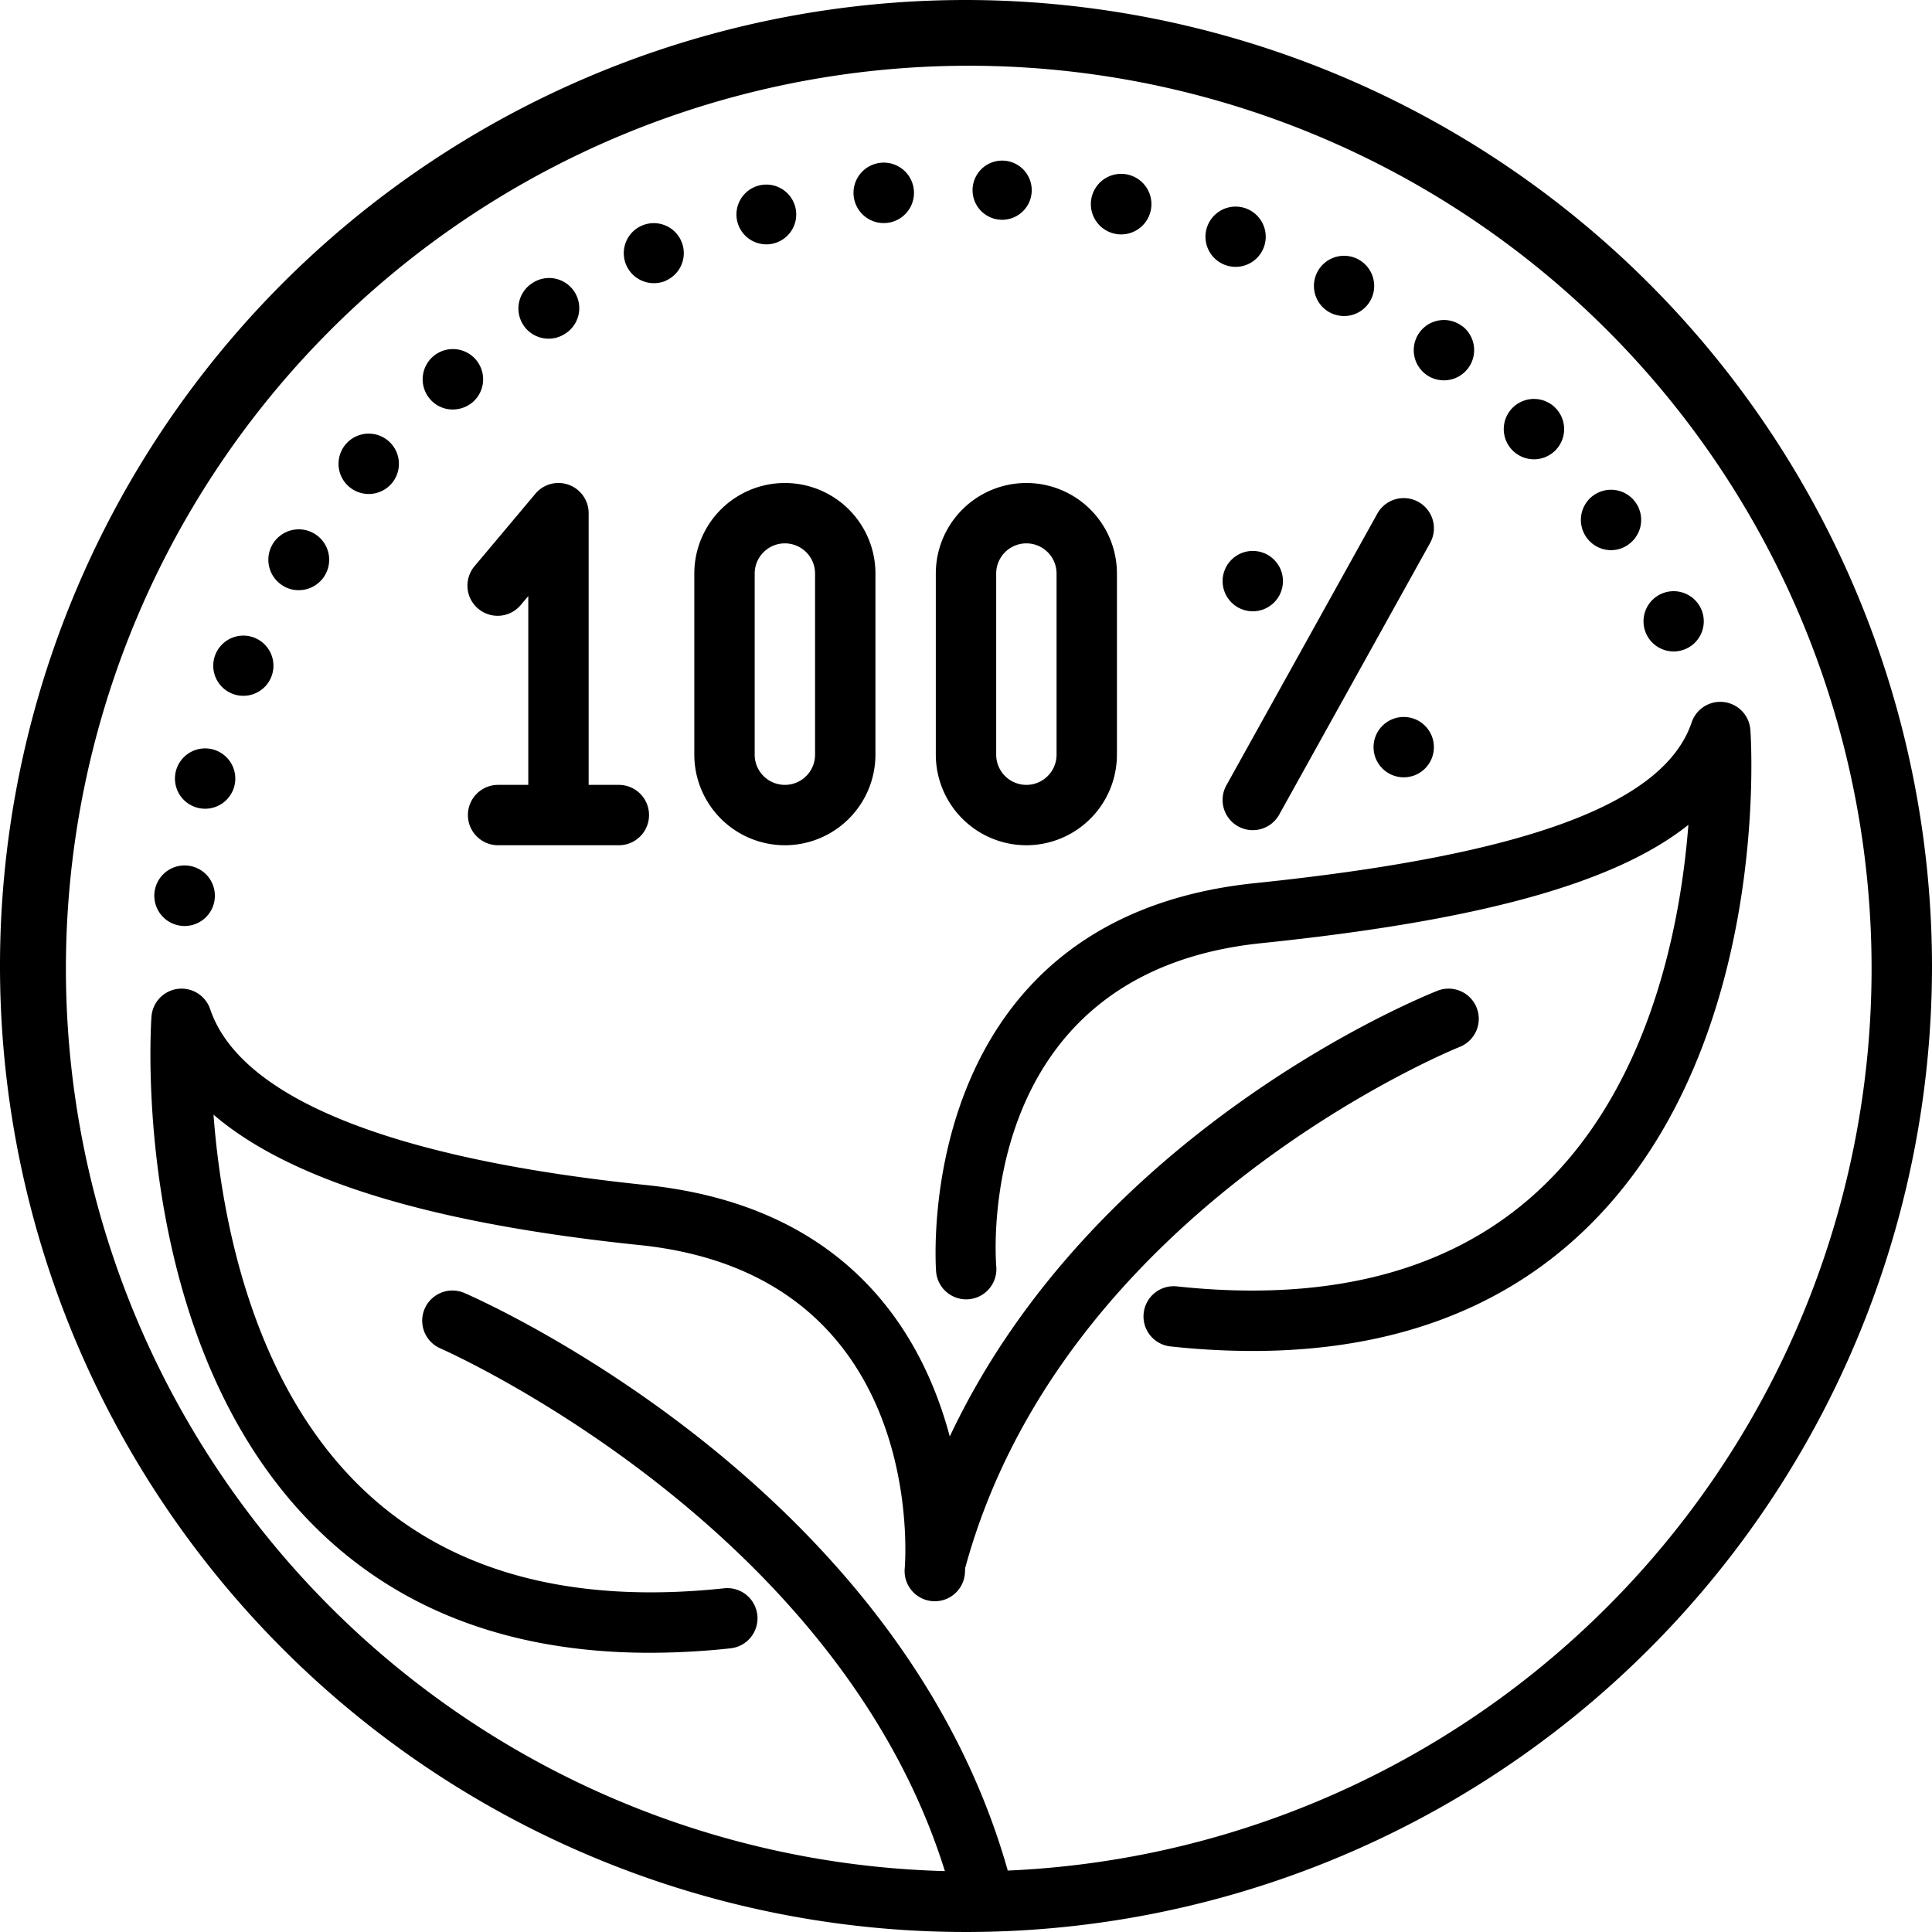
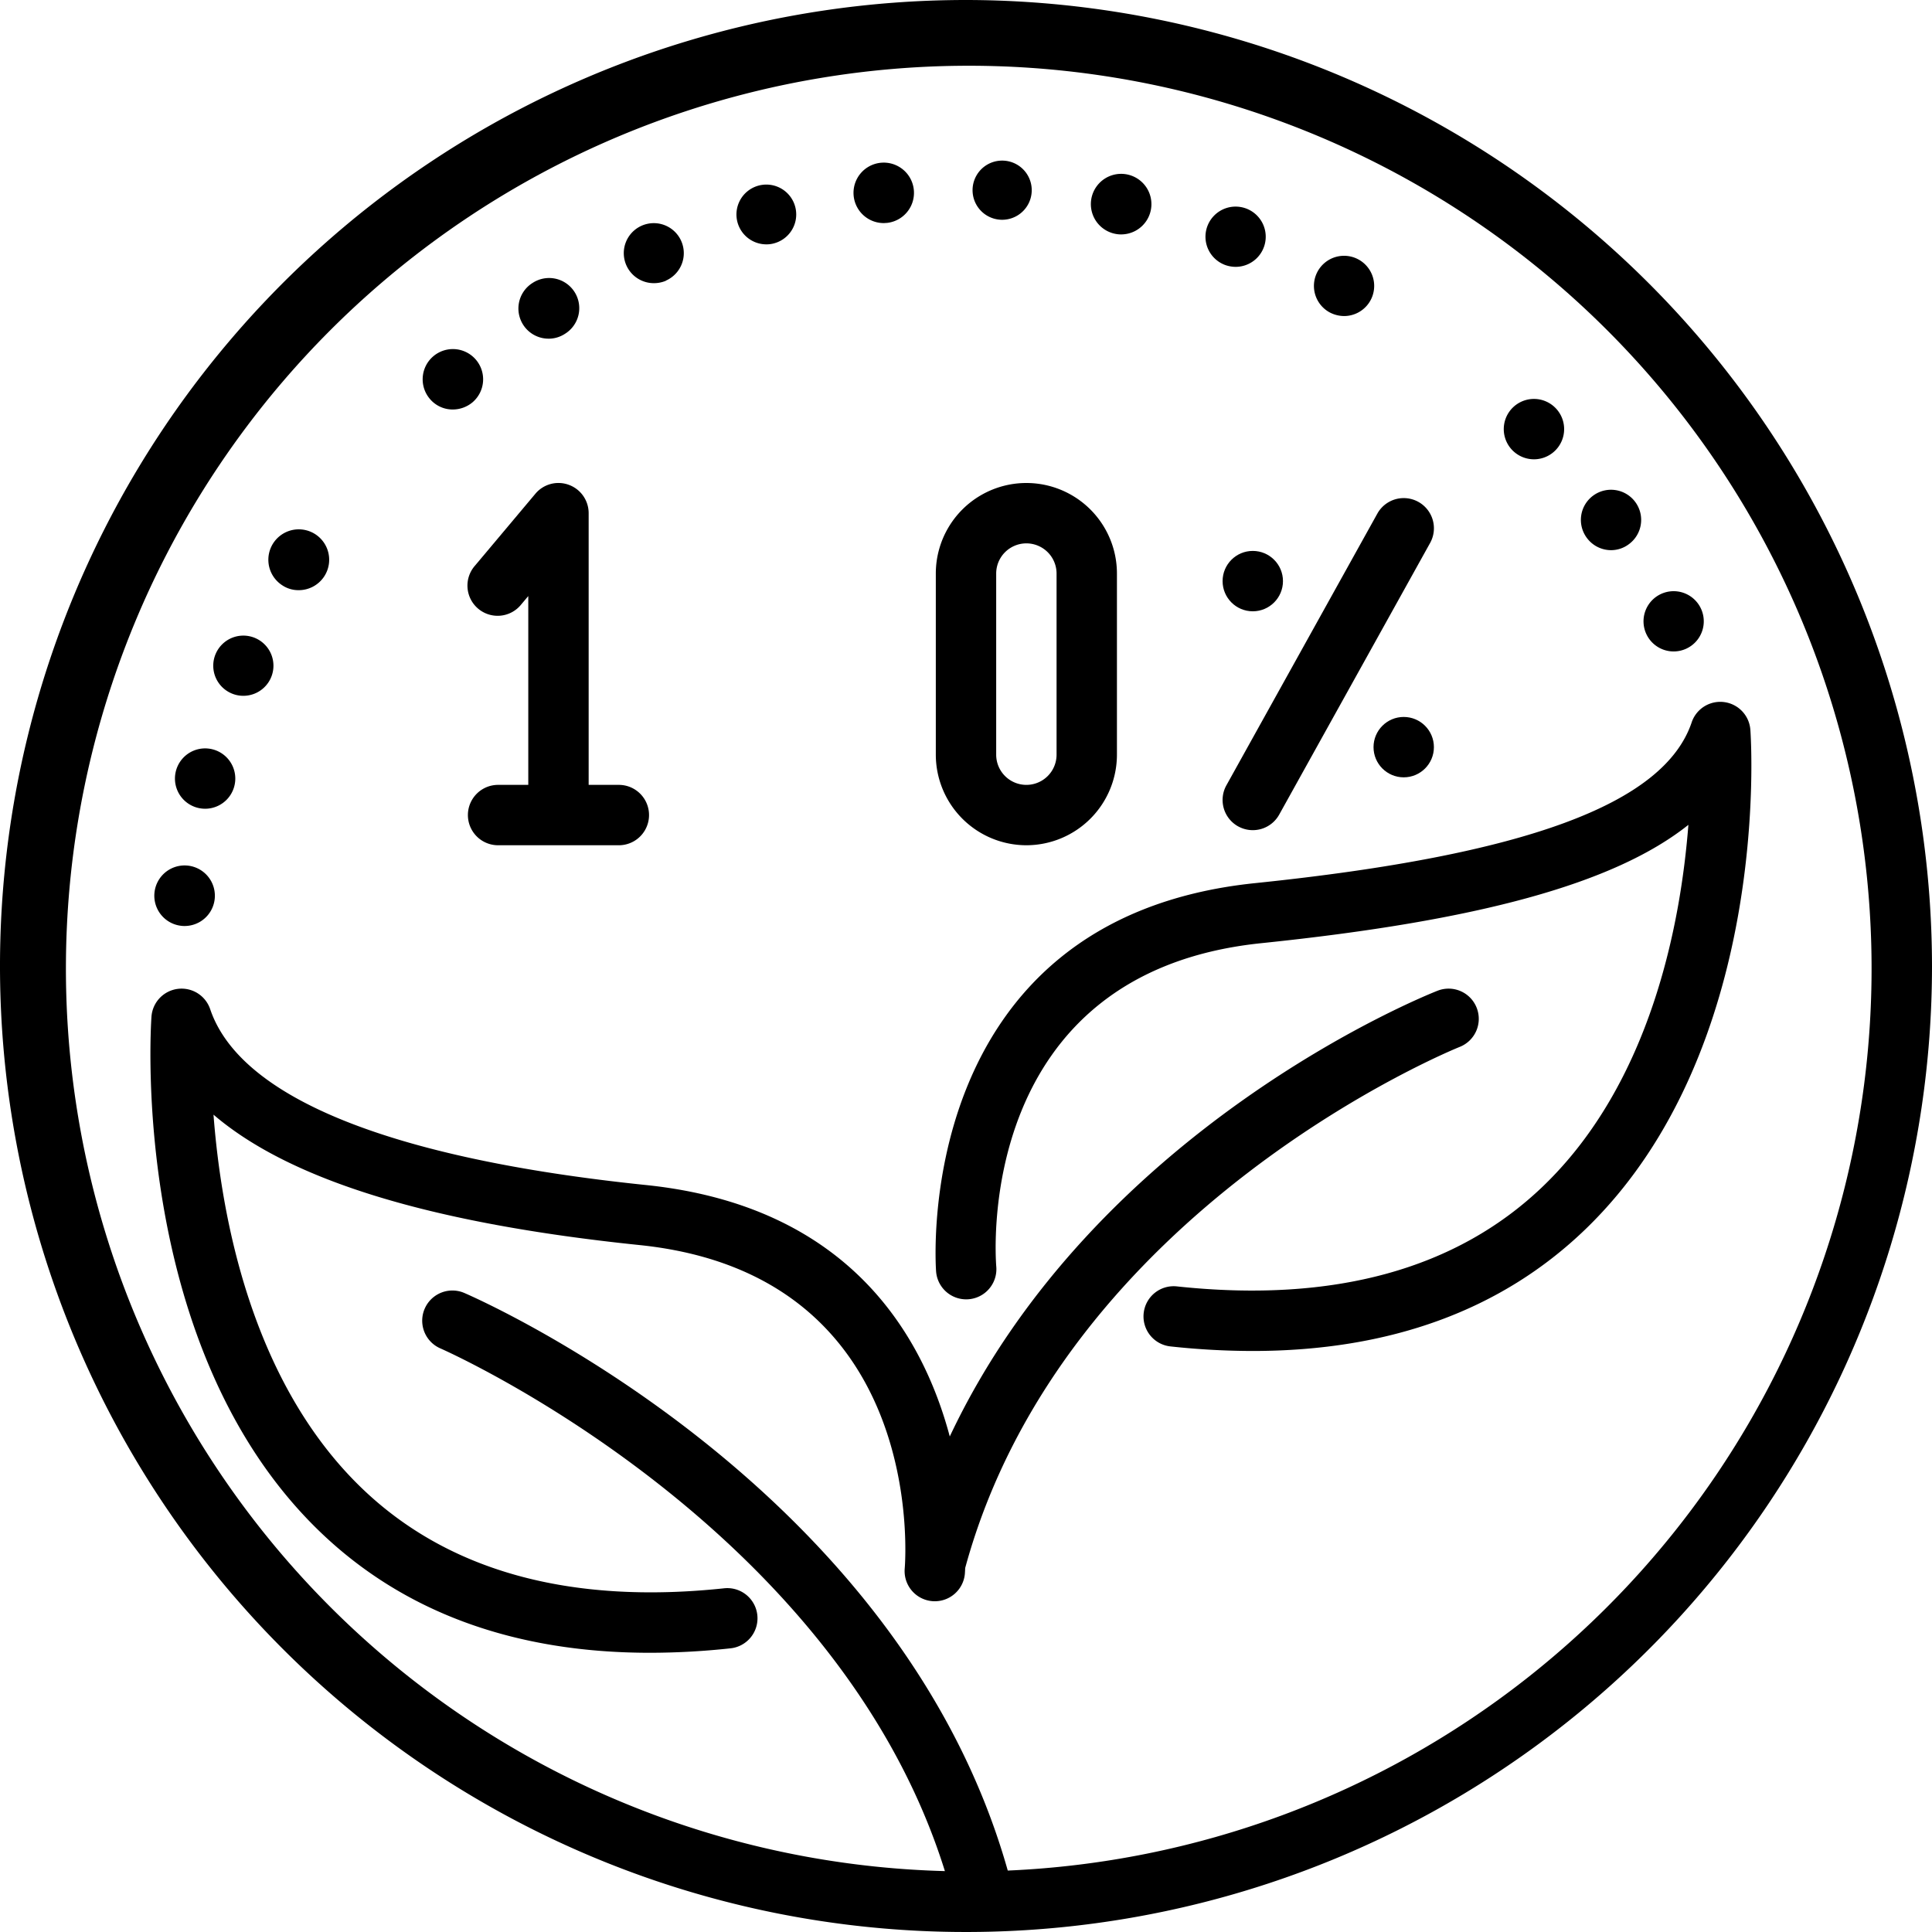
<svg xmlns="http://www.w3.org/2000/svg" data-name="Layer 1" viewBox="0 0 128 128" id="Layer_1">
  <path d="m112.078 47.859c-1.831 5.417-11.021 8.801-28.926 10.651-22.876 2.364-21.152 25.511-21.132 25.745a2 2 0 0 0 3.986-.34c-.065-.794-1.378-19.47 17.557-21.427 14.36-1.483 23.394-3.933 28.297-7.84-.51 6.563-2.487 17.053-9.596 23.912-5.732 5.531-13.894 7.775-24.262 6.67a2 2 0 1 0 -.424 3.977 50.998 50.998 0 0 0 5.412.299c9.091-.001 16.493-2.704 22.051-8.067 12.275-11.844 10.987-32.219 10.926-33.08a2 2 0 0 0 -3.89-.5z" />
  <path d="m97.833 66.767a1.998 1.998 0 0 0 -2.592-1.128c-1.026.404-22.714 9.166-32.316 29.531-1.828-6.846-6.798-15.281-20.131-16.659-16.9-1.747-26.883-5.775-28.869-11.651a2 2 0 0 0 -3.89.5c-.062.894-1.394 22.008 11.139 34.097 5.545 5.349 12.892 8.045 21.89 8.044a49.908 49.908 0 0 0 5.304-.292 2 2 0 1 0 -.424-3.977c-10.207 1.081-18.275-1.146-23.98-6.643-7.282-7.013-9.301-17.921-9.819-24.74 5.097 4.368 14.434 7.214 28.238 8.641 18.934 1.957 17.623 20.629 17.557 21.427a2 2 0 0 0 3.986.34c.001-.016.011-.152.02-.373 6.513-23.898 32.499-34.418 32.761-34.523a2 2 0 0 0 1.126-2.594z" />
  <path d="m58.55 14.78c.07 0 .14-.011.21-.011a2.003 2.003 0 1 0 -.21.011z" />
-   <path d="m94.49 24.819a2.003 2.003 0 0 0 2.41-3.199v.01a1.999 1.999 0 1 0 -2.41 3.189z" />
  <path d="m50.78 16.189a1.802 1.802 0 0 0 .51-.069 1.98 1.98 0 1 0 -.51.069z" />
  <path d="m66.35 14.56h.09a1.96 1.96 0 1 0 -.09 0z" />
  <path d="m88.1 20.7a2.079 2.079 0 0 0 .96.239 1.996 1.996 0 1 0 -.96-.239z" />
  <path d="m73.88 15.49a1.762 1.762 0 0 0 .39.04 2.006 2.006 0 1 0 -.39-.04z" />
  <path d="m110.89 43.16a1.996 1.996 0 1 0 -1.78-1.08 1.995 1.995 0 0 0 1.78 1.08z" />
  <path d="m105.12 35.62a1.996 1.996 0 0 0 1.62.83 1.959 1.959 0 0 0 1.17-.391 1.997 1.997 0 1 0 -2.79-.439z" />
  <path d="m81.18 17.56a2.087 2.087 0 0 0 .69.12 1.996 1.996 0 1 0 -.69-.12z" />
  <path d="m30 27.13a2.039 2.039 0 0 0 1.31-.48 2.003 2.003 0 1 0 -2.82-.21 1.971 1.971 0 0 0 1.51.69z" />
  <path d="m18.72 38.79a1.918 1.918 0 0 0 1.05.31 2.015 2.015 0 1 0 -1.05-.31z" />
  <path d="m15.34 45.939a1.974 1.974 0 0 0 .78.16 1.994 1.994 0 1 0 -.78-.16z" />
  <path d="m13.1 53.52a2.054 2.054 0 0 0 .49.061 1.999 1.999 0 1 0 -.49-.061z" />
  <path d="m12.03 61.34a1.371 1.371 0 0 0 .2.01 2.006 2.006 0 1 0 -.2-.01z" />
-   <path d="m24.43 32.729a2 2 0 1 0 -1.3-.479 2.015 2.015 0 0 0 1.3.479z" />
  <path d="m43.33 18.76a2.021 2.021 0 0 0 .79-.16v-.01a1.988 1.988 0 1 0 -.79.17z" />
  <path d="m36.35 22.439a1.974 1.974 0 0 0 1.06-.31 1.998 1.998 0 1 0 -2.13-3.38 1.998 1.998 0 0 0 1.07 3.689z" />
  <path d="m101.63 30.43a2 2 0 1 0 -1.43-.6 2.003 2.003 0 0 0 1.43.6z" />
  <path d="m64 0a64 64 0 1 0 64 64 64.072 64.072 0 0 0 -64-64zm2.767 123.93c-7.219-25.551-34.821-37.756-36.001-38.266a2 2 0 1 0 -1.587 3.672c.267.116 26.229 11.587 33.423 34.629a59.815 59.815 0 1 1 4.165-.035z" />
  <path d="m37.685 32.121a1.991 1.991 0 0 0 -2.216.593l-4 4.762a2 2 0 1 0 3.062 2.572l.469-.558v12.51h-2a2 2 0 0 0 0 4h8a2 2 0 0 0 0-4h-2v-18a1.998 1.998 0 0 0 -1.315-1.879z" />
-   <path d="m52 56a6.007 6.007 0 0 0 6-6v-12a6 6 0 0 0 -12 0v12a6.007 6.007 0 0 0 6 6zm-2-18a2 2 0 0 1 4 0v12a2 2 0 0 1 -4 0z" />
  <path d="m68 56a6.007 6.007 0 0 0 6-6v-12a6 6 0 0 0 -12 0v12a6.007 6.007 0 0 0 6 6zm-2-18a2 2 0 0 1 4 0v12a2 2 0 0 1 -4 0z" />
  <path d="m82.029 54.748a2 2 0 0 0 2.72-.776l10-18a2 2 0 0 0 -3.497-1.943l-10 18a2 2 0 0 0 .777 2.72z" />
  <circle r="2" cy="38.5" cx="83" />
  <circle r="2" cy="49.5" cx="93" />
</svg>